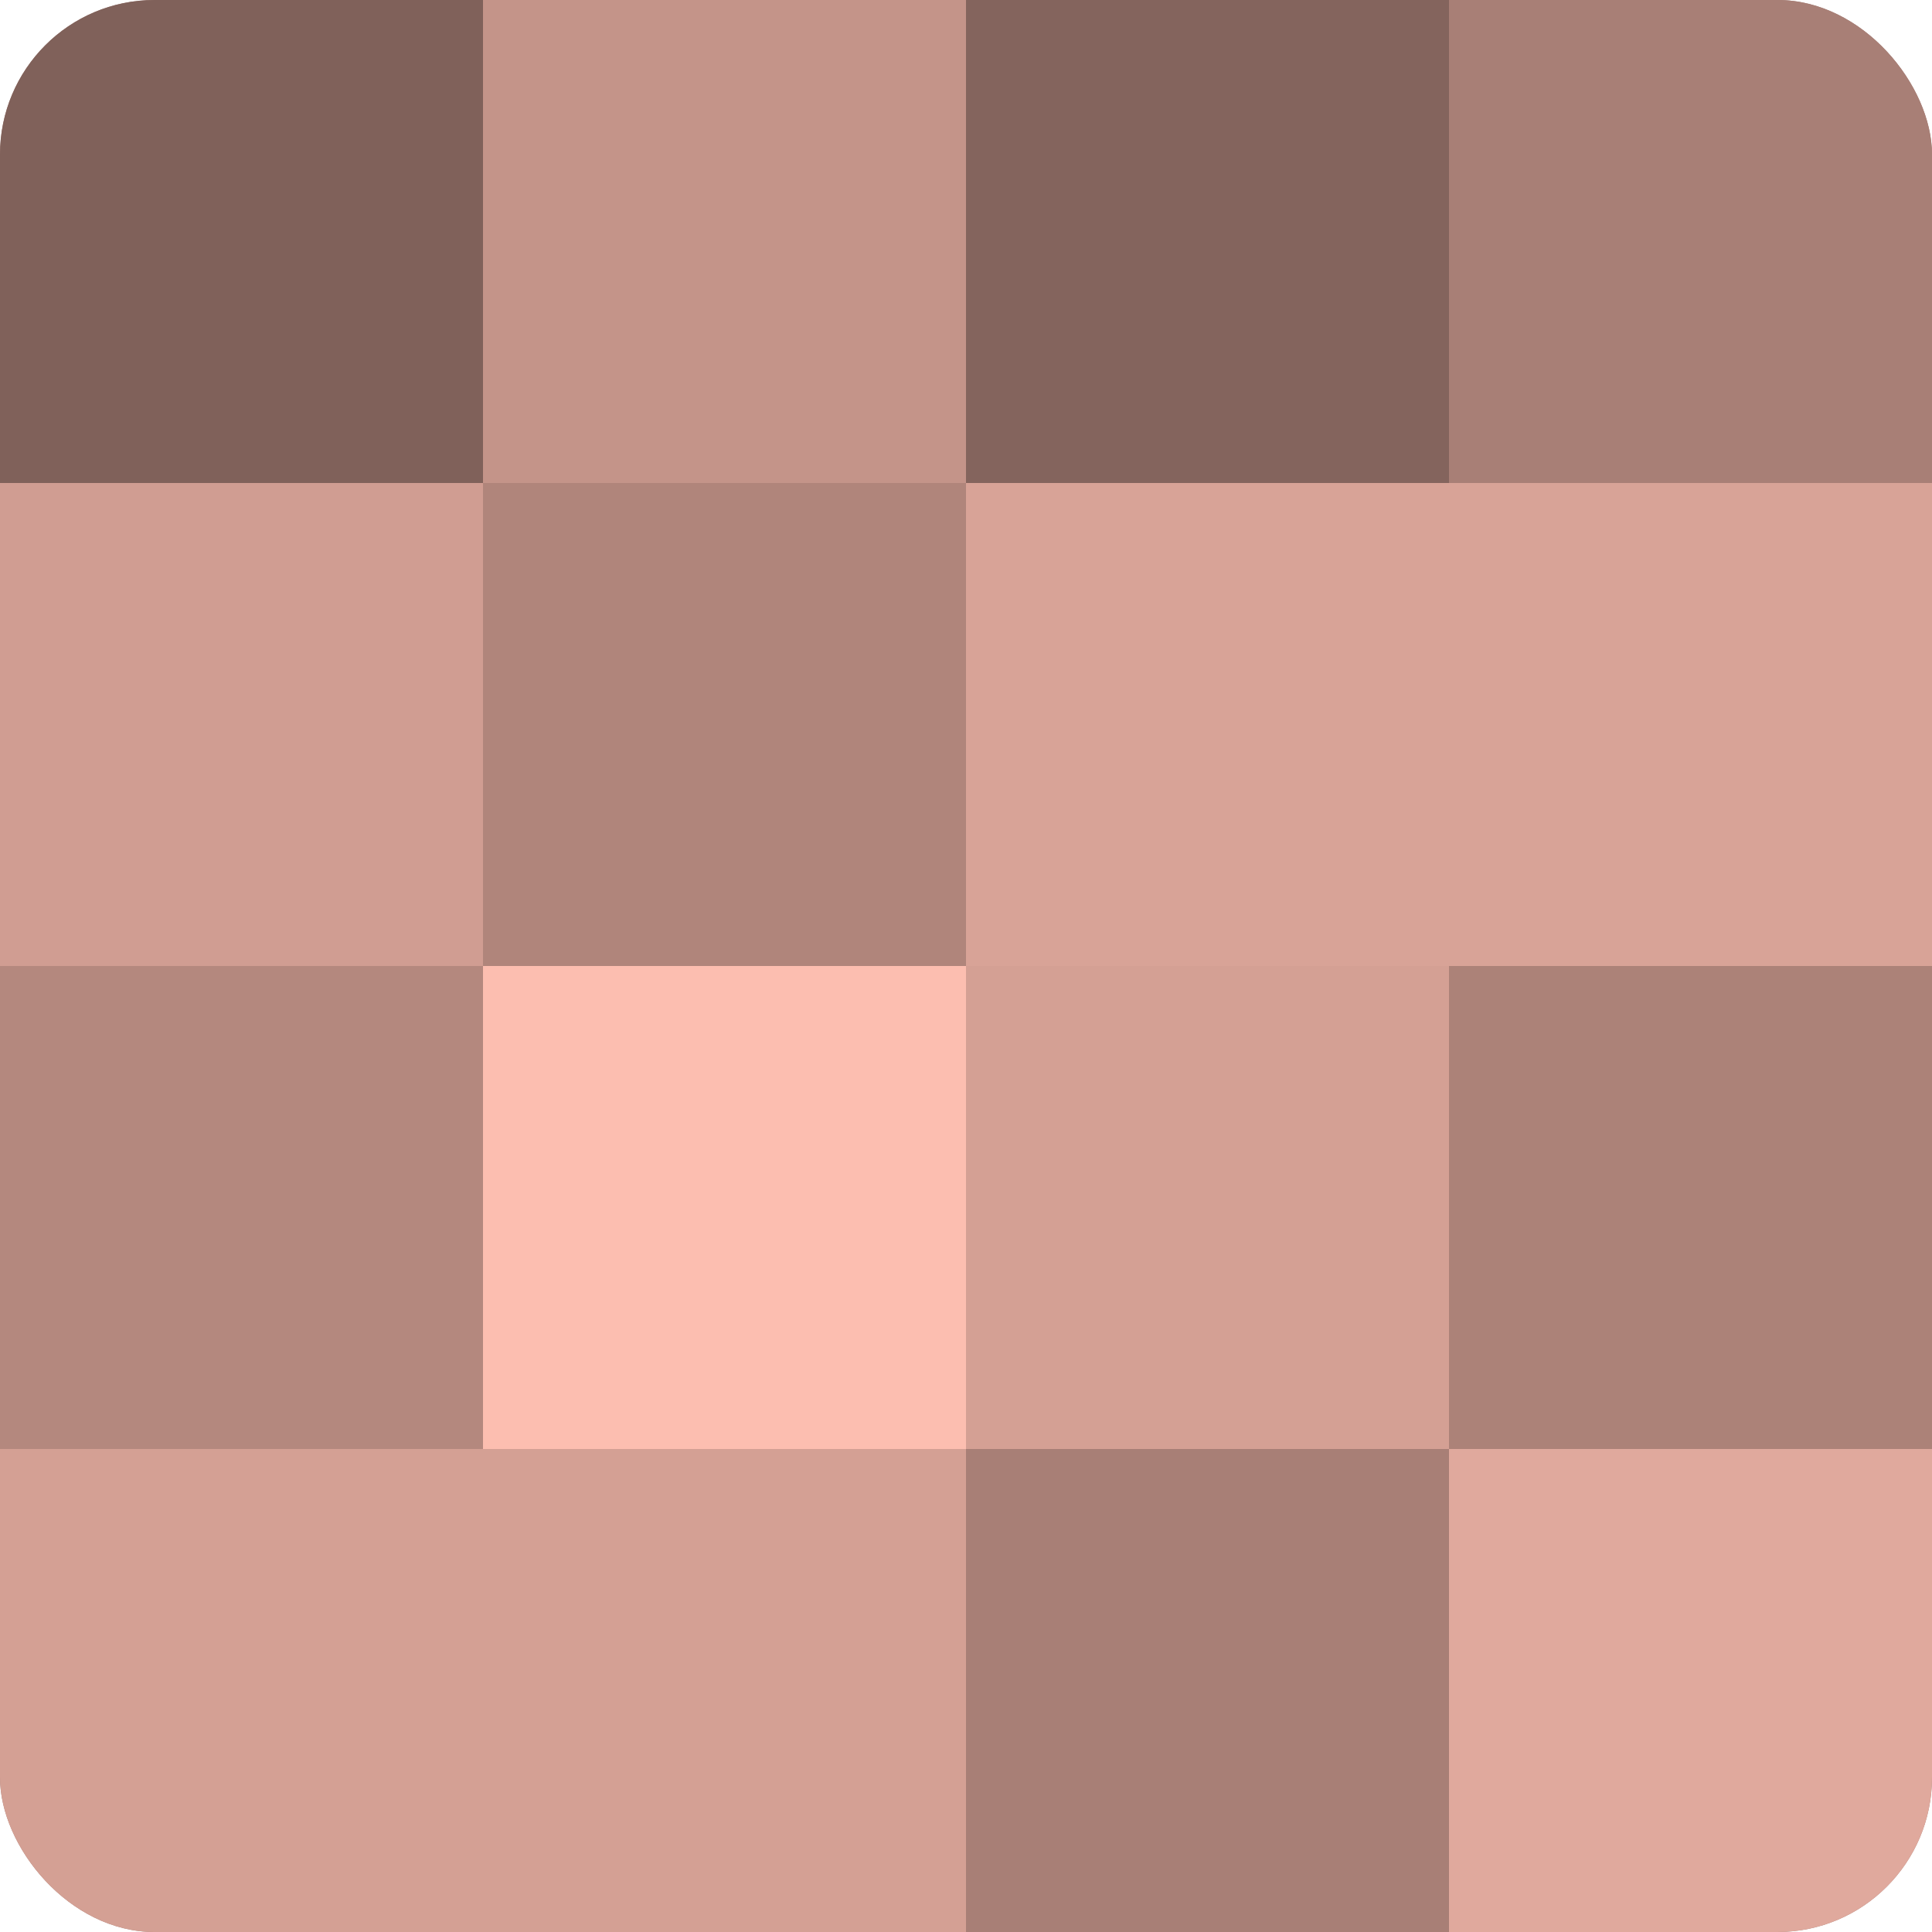
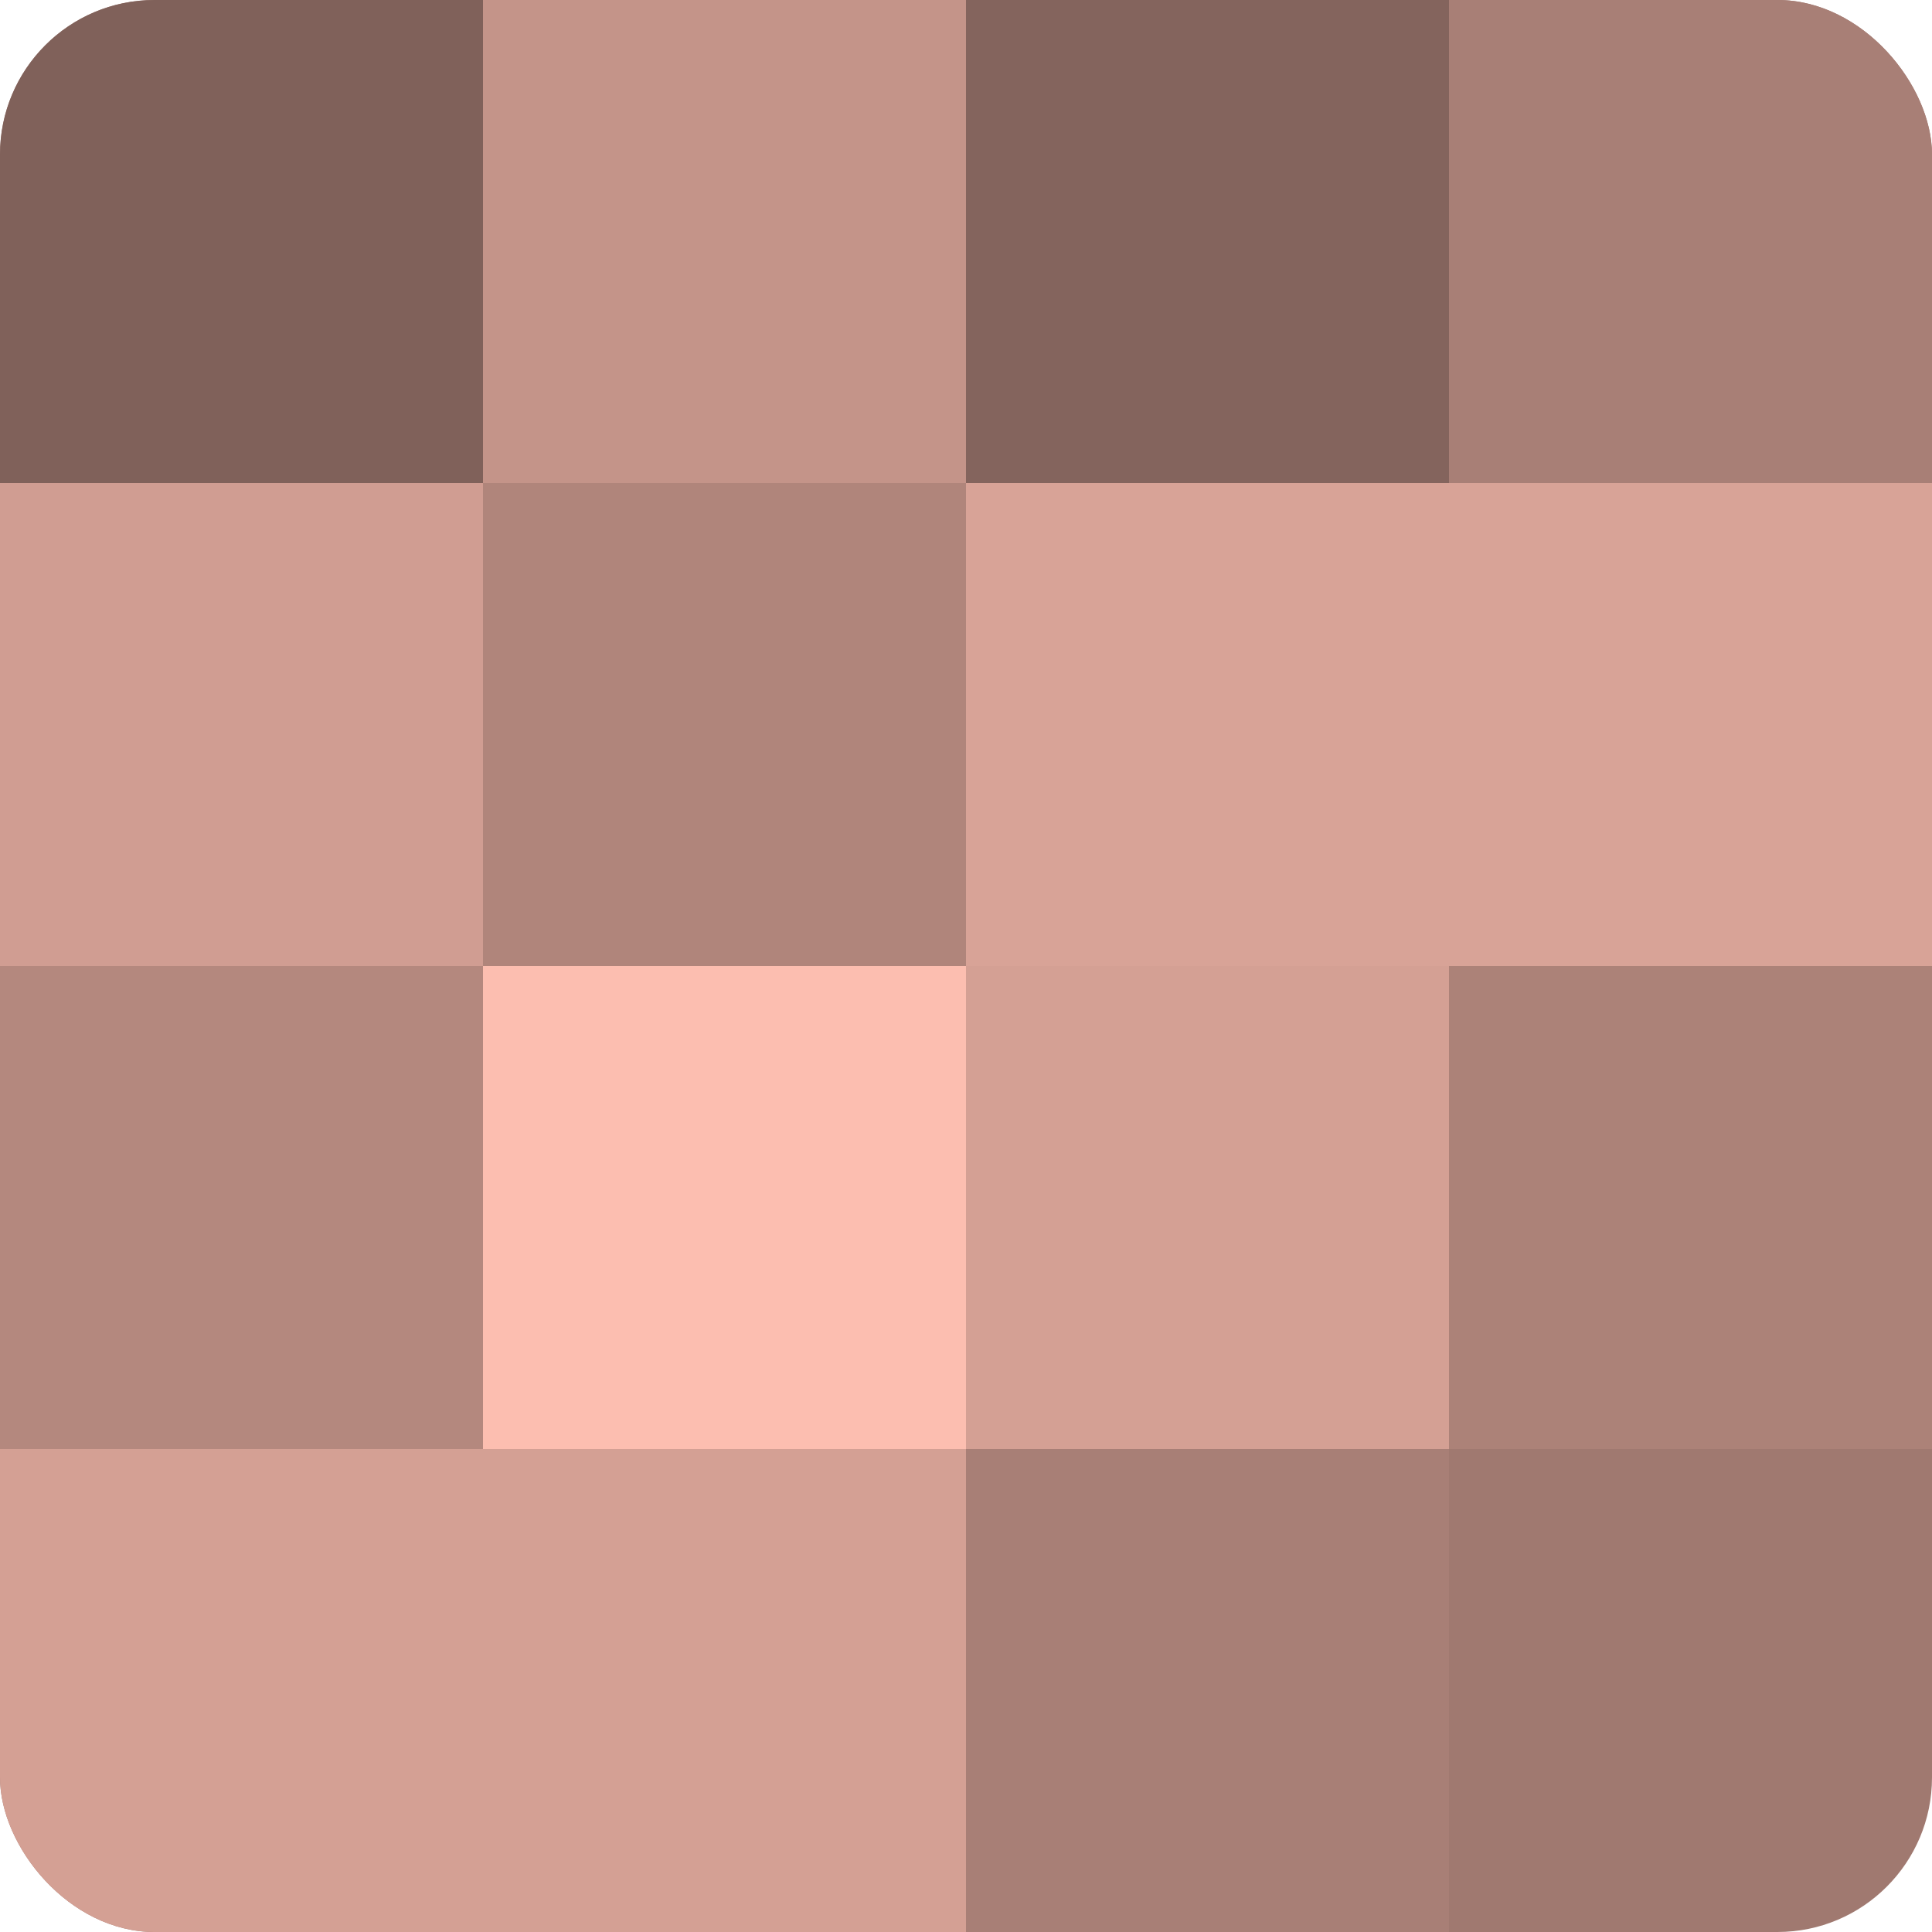
<svg xmlns="http://www.w3.org/2000/svg" width="60" height="60" viewBox="0 0 100 100" preserveAspectRatio="xMidYMid meet">
  <defs>
    <clipPath id="c" width="100" height="100">
      <rect width="100" height="100" rx="8" ry="8" />
    </clipPath>
  </defs>
  <g clip-path="url(#c)">
    <rect width="100" height="100" fill="#a07970" />
    <rect width="25" height="25" fill="#80615a" />
    <rect y="25" width="25" height="25" fill="#d09d92" />
    <rect y="50" width="25" height="25" fill="#b4887e" />
    <rect y="75" width="25" height="25" fill="#d4a094" />
    <rect x="25" width="25" height="25" fill="#c49489" />
    <rect x="25" y="25" width="25" height="25" fill="#b0857b" />
    <rect x="25" y="50" width="25" height="25" fill="#fcbeb0" />
    <rect x="25" y="75" width="25" height="25" fill="#d4a094" />
    <rect x="50" width="25" height="25" fill="#84645d" />
    <rect x="50" y="25" width="25" height="25" fill="#d8a397" />
    <rect x="50" y="50" width="25" height="25" fill="#d4a094" />
    <rect x="50" y="75" width="25" height="25" fill="#a87f76" />
    <rect x="75" width="25" height="25" fill="#a87f76" />
    <rect x="75" y="25" width="25" height="25" fill="#d8a397" />
    <rect x="75" y="50" width="25" height="25" fill="#ac8278" />
-     <rect x="75" y="75" width="25" height="25" fill="#e0a99d" />
  </g>
</svg>